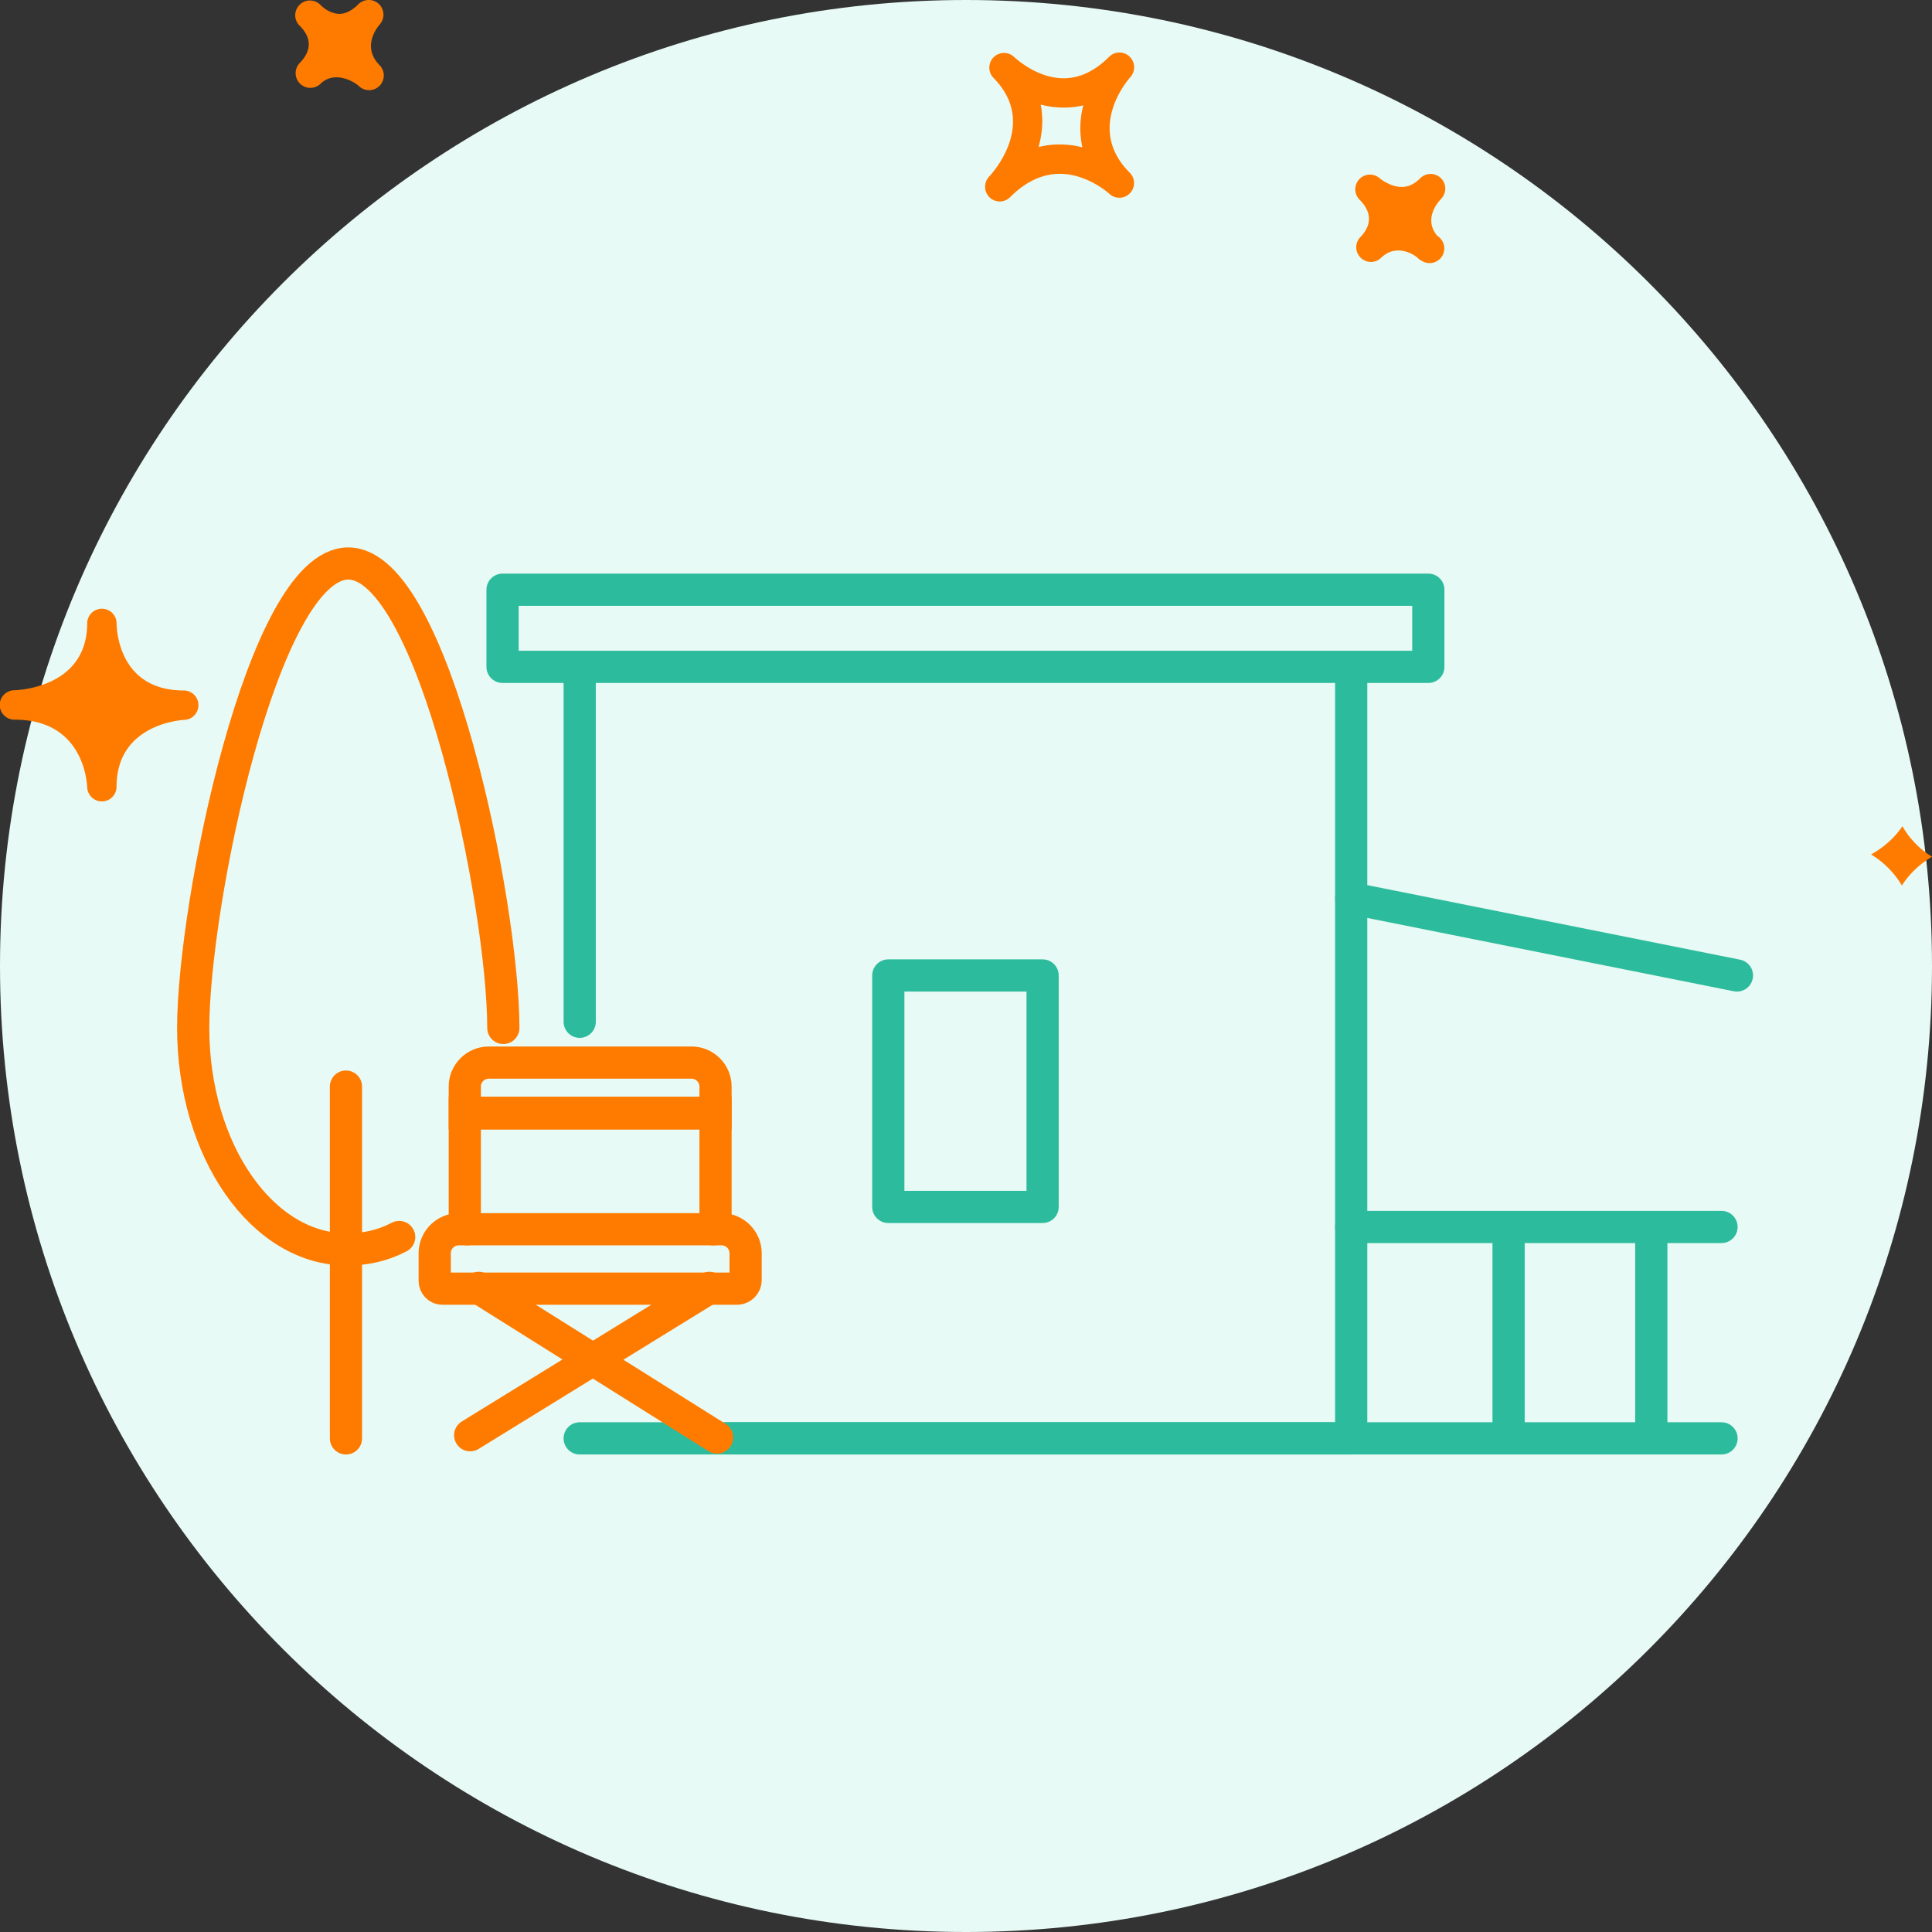
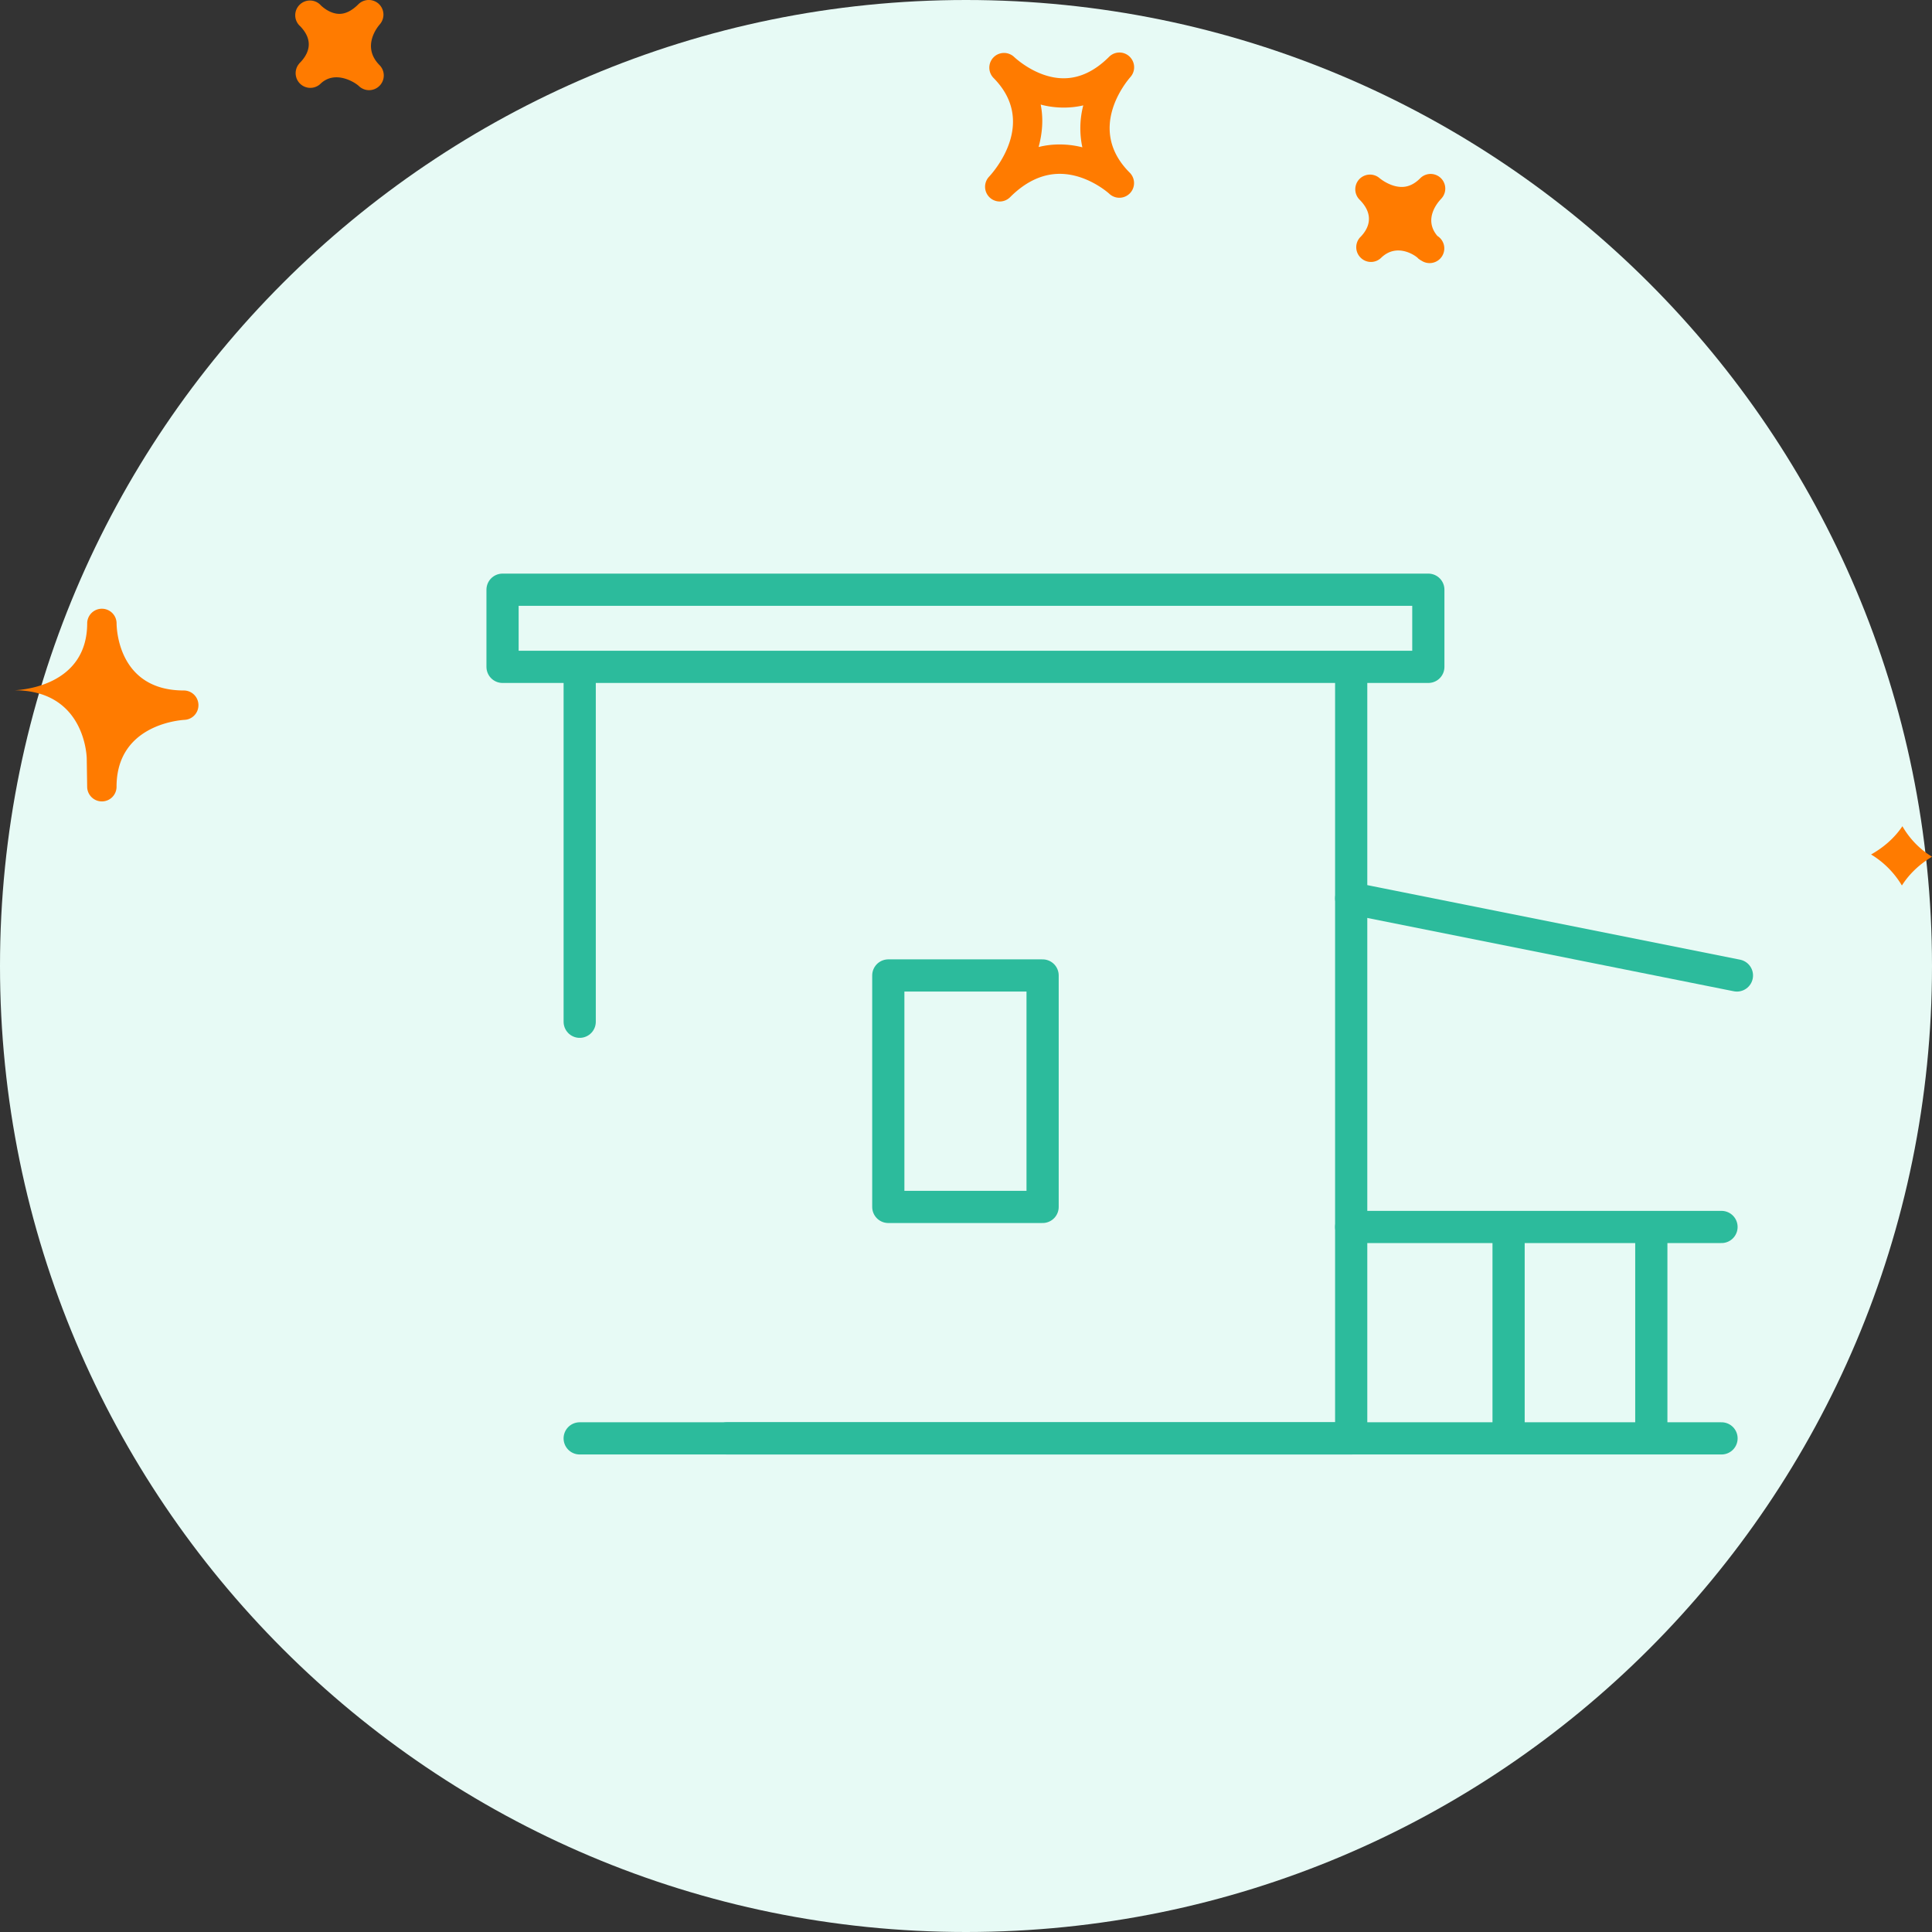
<svg xmlns="http://www.w3.org/2000/svg" width="120" height="120" viewBox="0 0 120 120" fill="none">
  <rect x="0" y="0" width="120" height="120" fill="#333333" stroke="none" />
  <g clip-path="url(#n0bbtzo78a)">
    <path d="M60 120c33.137 0 60-26.863 60-60S93.137 0 60 0 0 26.863 0 60s26.863 60 60 60z" fill="#E7FAF5" />
-     <path d="M70.155 3.511a.907.907 0 0 0-1.267.018c-.884.884-1.831 1.333-2.822 1.333-1.71 0-3.074-1.322-3.089-1.335a.913.913 0 0 0-1.286 1.294l.004.006c2.75 2.756.052 5.81-.264 6.15a.914.914 0 0 0 .662 1.538c.235 0 .468-.09.646-.268.962-.963 1.999-1.45 3.083-1.45 1.717 0 3.056 1.218 3.071 1.231a.911.911 0 0 0 1.265-1.314c-2.669-2.678-.227-5.606.057-5.932a.914.914 0 0 0-.06-1.27zM67.227 9.15a5.701 5.701 0 0 0-1.408-.178c-.45 0-.884.052-1.31.16.226-.823.313-1.72.13-2.637.806.22 1.768.259 2.645.05a5.632 5.632 0 0 0-.057 2.605zm22.276 3.21c-.192.2-1.111 1.249-.225 2.294a.913.913 0 1 1-.981 1.54.973.973 0 0 1-.18-.119l-.005.003c-.002-.003-.035-.035-.052-.055-.175-.17-1.305-.951-2.275-.011a.905.905 0 0 1-1.278-.012.91.91 0 0 1-.04-1.247l-.002-.002c.003 0 .028-.025.043-.039.418-.43.956-1.294-.072-2.32a.913.913 0 0 1 1.255-1.324s.637.543 1.373.543c.409 0 .787-.175 1.15-.54a.91.91 0 1 1 1.288 1.287zM18.58 3.955l-.004-.003.054-.054c.51-.522.916-1.337.015-2.269a1.093 1.093 0 0 0-.04-.038.91.91 0 0 1 .015-1.304.91.91 0 0 1 1.276.011c.007.011.018.02.028.03 0 .002.004.006.007.008.092.087.566.525 1.154.525.385 0 .78-.201 1.176-.598a.917.917 0 0 1 1.271-.016.915.915 0 0 1 .053 1.271c-.192.223-1.115 1.413-.01 2.53h.003v.002a.913.913 0 0 1-1.287 1.295c-.292-.274-1.507-.99-2.384-.142a.912.912 0 0 1-1.327-1.248zM5.415 48.901c.022.49.424.876.912.876h.018a.91.91 0 0 0 .894-.91c0-3.79 3.795-4.13 4.23-4.156a.91.91 0 0 0 .856-.94.91.91 0 0 0-.909-.884c-4.025 0-4.173-3.757-4.175-4.184v-.001a.913.913 0 0 0-1.825-.017V38.704c0 3.902-4.069 4.152-4.532 4.17A.913.913 0 0 0 .912 44.7c4.21 0 4.484 3.77 4.503 4.201zm112.747 2.417A5.303 5.303 0 0 0 120 53.212c-.708.426-1.376 1.01-1.87 1.788a5.6 5.6 0 0 0-1.914-1.927c.738-.415 1.429-.987 1.946-1.755z" fill="#FF7B00" />
-     <path d="M21.488 67.49v21.851M24.794 76.833c-1.006.527-2.06.767-3.21.767C16.313 77.648 12 71.466 12 63.847S16.313 35 21.632 35s9.631 21.228 9.631 28.847" stroke="#FF7B00" stroke-width="2" stroke-linecap="round" stroke-linejoin="round" />
+     <path d="M70.155 3.511a.907.907 0 0 0-1.267.018c-.884.884-1.831 1.333-2.822 1.333-1.71 0-3.074-1.322-3.089-1.335a.913.913 0 0 0-1.286 1.294l.004.006c2.75 2.756.052 5.81-.264 6.15a.914.914 0 0 0 .662 1.538c.235 0 .468-.09.646-.268.962-.963 1.999-1.45 3.083-1.45 1.717 0 3.056 1.218 3.071 1.231a.911.911 0 0 0 1.265-1.314c-2.669-2.678-.227-5.606.057-5.932a.914.914 0 0 0-.06-1.27zM67.227 9.15a5.701 5.701 0 0 0-1.408-.178c-.45 0-.884.052-1.31.16.226-.823.313-1.72.13-2.637.806.22 1.768.259 2.645.05a5.632 5.632 0 0 0-.057 2.605zm22.276 3.21c-.192.2-1.111 1.249-.225 2.294a.913.913 0 1 1-.981 1.54.973.973 0 0 1-.18-.119l-.005.003c-.002-.003-.035-.035-.052-.055-.175-.17-1.305-.951-2.275-.011a.905.905 0 0 1-1.278-.012.91.91 0 0 1-.04-1.247l-.002-.002c.003 0 .028-.025.043-.039.418-.43.956-1.294-.072-2.32a.913.913 0 0 1 1.255-1.324s.637.543 1.373.543c.409 0 .787-.175 1.15-.54a.91.91 0 1 1 1.288 1.287zM18.58 3.955l-.004-.003.054-.054c.51-.522.916-1.337.015-2.269a1.093 1.093 0 0 0-.04-.038.91.91 0 0 1 .015-1.304.91.91 0 0 1 1.276.011c.007.011.018.02.028.03 0 .002.004.006.007.008.092.087.566.525 1.154.525.385 0 .78-.201 1.176-.598a.917.917 0 0 1 1.271-.016.915.915 0 0 1 .053 1.271c-.192.223-1.115 1.413-.01 2.53h.003v.002a.913.913 0 0 1-1.287 1.295c-.292-.274-1.507-.99-2.384-.142a.912.912 0 0 1-1.327-1.248zM5.415 48.901c.022.49.424.876.912.876h.018a.91.91 0 0 0 .894-.91c0-3.79 3.795-4.13 4.23-4.156a.91.91 0 0 0 .856-.94.91.91 0 0 0-.909-.884c-4.025 0-4.173-3.757-4.175-4.184v-.001a.913.913 0 0 0-1.825-.017V38.704c0 3.902-4.069 4.152-4.532 4.17c4.21 0 4.484 3.77 4.503 4.201zm112.747 2.417A5.303 5.303 0 0 0 120 53.212c-.708.426-1.376 1.01-1.87 1.788a5.6 5.6 0 0 0-1.914-1.927c.738-.415 1.429-.987 1.946-1.755z" fill="#FF7B00" />
    <path d="M36.006 63.463V41.42M83.925 41.42v47.92h-47.92M88.716 36.628H31.214v4.792h57.502v-4.792z" stroke="#2CBB9C" stroke-width="2" stroke-linecap="round" stroke-linejoin="round" />
    <path d="M64.758 60.588h-9.584v14.376h9.584V60.588zM45.16 89.34h61.767M83.925 76.209h23.001M102.566 76.353V89.34M93.701 76.353V89.34M83.925 55.796l23.959 4.792" stroke="#2CBB9C" stroke-width="2" stroke-linecap="round" stroke-linejoin="round" />
-     <path d="M44.443 76.352v-7.235H28.869v7.235M44.443 76.351H28.869" stroke="#FF7B00" stroke-width="2" stroke-miterlimit="10" />
-     <path d="M44.443 67.486c0-.815-.671-1.486-1.486-1.486H30.355c-.815 0-1.486.67-1.486 1.486v1.677h15.574v-1.677zM29.156 76.351h-.67c-.815 0-1.486.67-1.486 1.486v1.725c0 .24.192.479.48.479h18.304c.288 0 .527-.24.527-.527v-1.677c0-.815-.67-1.486-1.485-1.486h-.671" stroke="#FF7B00" stroke-width="2" stroke-miterlimit="10" />
-     <path d="m44.058 79.992-14.855 9.153M29.73 79.992l14.807 9.296" stroke="#FF7B00" stroke-width="2" stroke-linecap="round" stroke-linejoin="round" />
  </g>
  <defs>
    <clipPath id="n0bbtzo78a">
      <path fill="#fff" d="M0 0h120v120H0z" />
    </clipPath>
  </defs>
</svg>